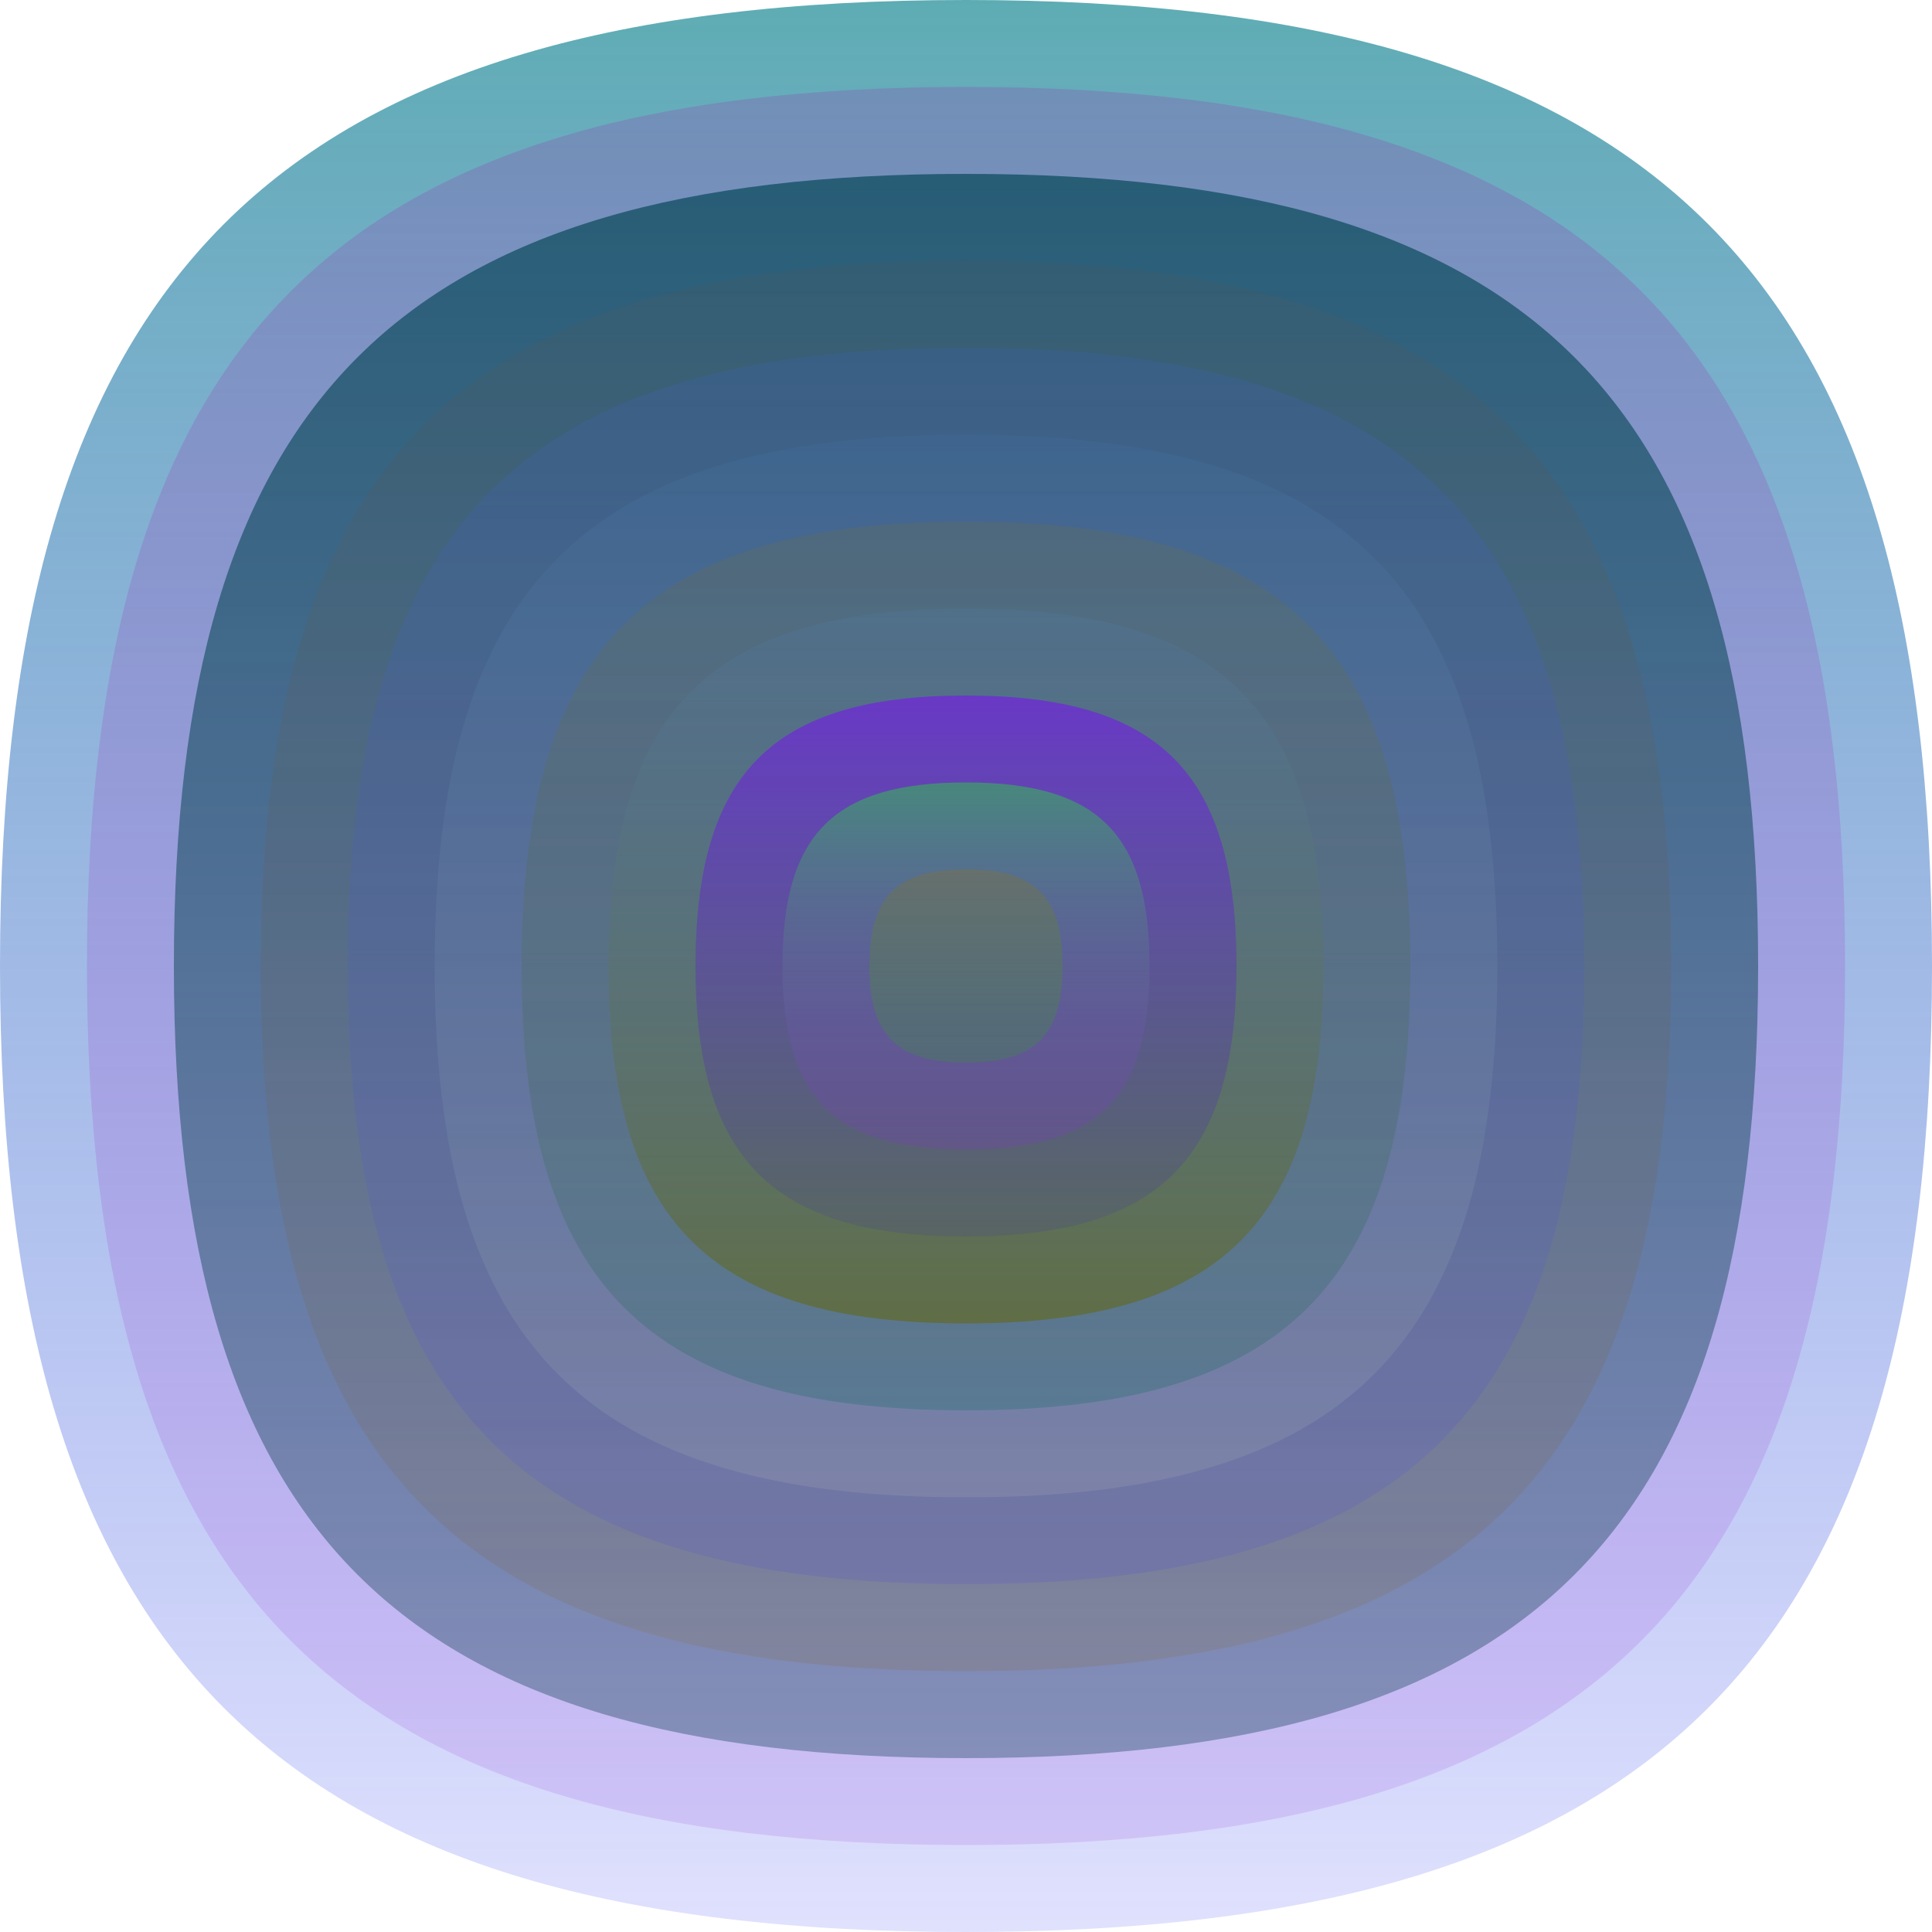
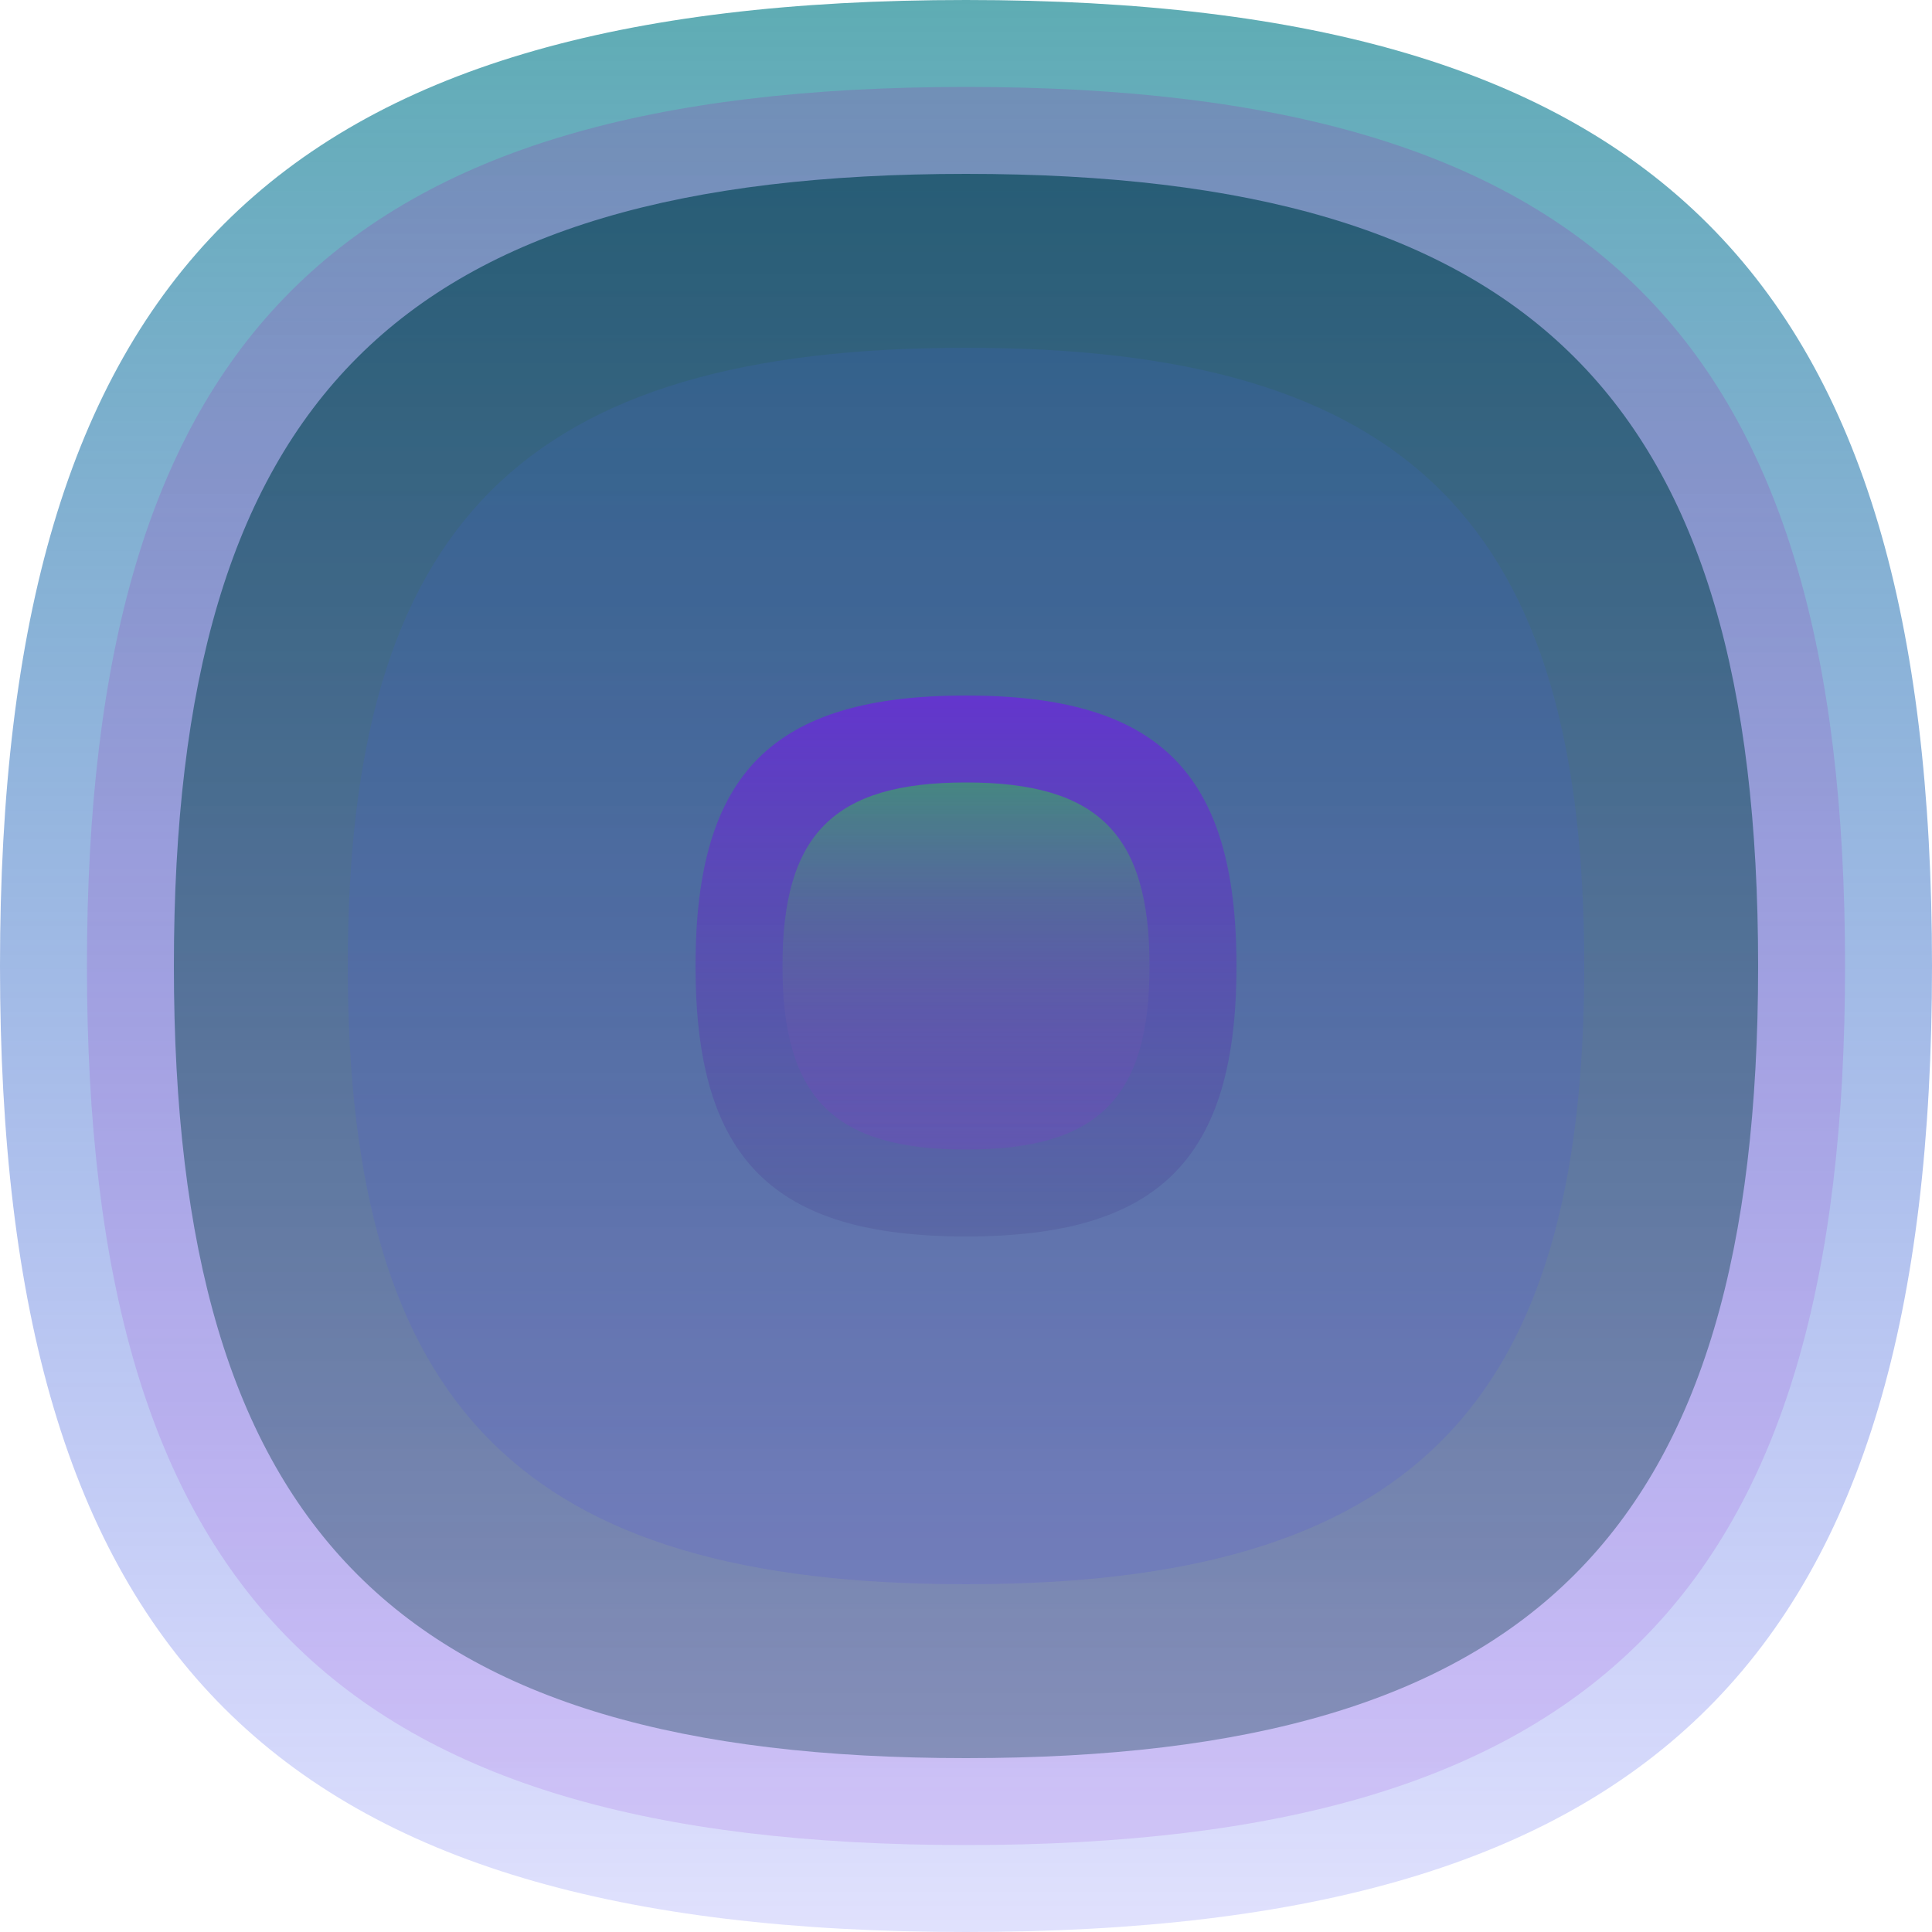
<svg xmlns="http://www.w3.org/2000/svg" width="1200" height="1200" viewBox="0 0 1200 1200">
  <defs>
    <linearGradient id="p0" x2="0" y2="1">
      <stop stop-color="rgba(10,130,140,0.66)" offset="0" />
      <stop stop-color="rgba(20,30,240,0.13)" offset="1" />
    </linearGradient>
    <linearGradient id="p1" x2="0" y2="1">
      <stop stop-color="rgba(160,30,170,0.204)" offset="0" />
      <stop stop-color="rgba(150,60,220,0.161)" offset="1" />
    </linearGradient>
    <linearGradient id="p2" x2="0" y2="1">
      <stop stop-color="rgba(20,80,100,0.8)" offset="0" />
      <stop stop-color="rgba(70,100,130,0.52)" offset="1" />
    </linearGradient>
    <linearGradient id="p3" x2="0" y2="1">
      <stop stop-color="rgba(100,80,70,0.126)" offset="0" />
      <stop stop-color="rgba(140,90,10,0.141)" offset="1" />
    </linearGradient>
    <linearGradient id="p4" x2="0" y2="1">
      <stop stop-color="rgba(70,100,240,0.123)" offset="0" />
      <stop stop-color="rgba(60,50,250,0.121)" offset="1" />
    </linearGradient>
    <linearGradient id="p5" x2="0" y2="1">
      <stop stop-color="rgba(70,120,170,0.186)" offset="0" />
      <stop stop-color="rgba(170,180,180,0.207)" offset="1" />
    </linearGradient>
    <linearGradient id="p6" x2="0" y2="1">
      <stop stop-color="rgba(140,110,10,0.144)" offset="0" />
      <stop stop-color="rgba(0,100,80,0.237)" offset="1" />
    </linearGradient>
    <linearGradient id="p7" x2="0" y2="1">
      <stop stop-color="rgba(80,130,180,0.184)" offset="0" />
      <stop stop-color="rgba(100,100,0,0.51)" offset="1" />
    </linearGradient>
    <linearGradient id="p8" x2="0" y2="1">
      <stop stop-color="rgba(120,20,240,0.6)" offset="0" />
      <stop stop-color="rgba(70,70,140,0.244)" offset="1" />
    </linearGradient>
    <linearGradient id="p9" x2="0" y2="1">
      <stop stop-color="rgba(50,190,80,0.56)" offset="0" />
      <stop stop-color="rgba(140,40,220,0.179)" offset="1" />
    </linearGradient>
    <linearGradient id="p10" x2="0" y2="1">
      <stop stop-color="rgba(130,110,60,0.40)" offset="0" />
      <stop stop-color="rgba(30,180,10,0.190)" offset="1" />
    </linearGradient>
  </defs>
  <path fill="url(&quot;#p0&quot;)" d="M0,600 C0,171 171,0 600,0 S1200,171 1200,600 1029,1200 600,1200 0,1029 0,600 " />
  <svg x="0" y="0">
    <g>
      <animateTransform attributeName="transform" type="rotate" from="0 600 600" to="360 600 600" dur="39s" repeatCount="indefinite" />
      <path fill="url(&quot;#p1&quot;)" d="M54,600 C54,210 210,54 600,54 S1146,210 1146,600 990,1146 600,1146 54,990 54,600 " />
      <svg x="54" y="54">
        <g>
          <animateTransform attributeName="transform" type="rotate" from="0 546 546" to="-360 546 546" dur="60s" repeatCount="indefinite" />
          <path fill="url(&quot;#p2&quot;)" d="M54,546 C54,194 194,54 546,54 S1038,194 1038,546 898,1038 546,1038 54,898 54,546 " />
          <svg x="54" y="54">
            <g>
              <animateTransform attributeName="transform" type="rotate" from="0 492 492" to="-360 492 492" dur="21s" repeatCount="indefinite" />
-               <path fill="url(&quot;#p3&quot;)" d="M54,492 C54,179 179,54 492,54 S930,179 930,492 805,930 492,930 54,805 54,492 " />
              <svg x="54" y="54">
                <g>
                  <animateTransform attributeName="transform" type="rotate" from="0 438 438" to="-360 438 438" dur="16s" repeatCount="indefinite" />
                  <path fill="url(&quot;#p4&quot;)" d="M54,438 C54,163 163,54 438,54 S822,163 822,438 713,822 438,822 54,713 54,438 " />
                  <svg x="54" y="54">
                    <g>
                      <animateTransform attributeName="transform" type="rotate" from="0 384 384" to="-360 384 384" dur="15s" repeatCount="indefinite" />
-                       <path fill="url(&quot;#p5&quot;)" d="M54,384 C54,148 148,54 384,54 S714,148 714,384 620,714 384,714 54,620 54,384 " />
                      <svg x="54" y="54">
                        <g>
                          <animateTransform attributeName="transform" type="rotate" from="0 330 330" to="-360 330 330" dur="68s" repeatCount="indefinite" />
-                           <path fill="url(&quot;#p6&quot;)" d="M54,330 C54,132 132,54 330,54 S606,132 606,330 528,606 330,606 54,528 54,330 " />
                          <svg x="54" y="54">
                            <g>
                              <animateTransform attributeName="transform" type="rotate" from="0 276 276" to="360 276 276" dur="46s" repeatCount="indefinite" />
-                               <path fill="url(&quot;#p7&quot;)" d="M54,276 C54,117 117,54 276,54 S498,117 498,276 435,498 276,498 54,435 54,276 " />
                              <svg x="54" y="54">
                                <g>
                                  <animateTransform attributeName="transform" type="rotate" from="0 222 222" to="360 222 222" dur="37s" repeatCount="indefinite" />
                                  <path fill="url(&quot;#p8&quot;)" d="M54,222 C54,102 102,54 222,54 S390,102 390,222 342,390 222,390 54,342 54,222 " />
                                  <svg x="54" y="54">
                                    <g>
                                      <animateTransform attributeName="transform" type="rotate" from="0 168 168" to="360 168 168" dur="16s" repeatCount="indefinite" />
                                      <path fill="url(&quot;#p9&quot;)" d="M54,168 C54,86 86,54 168,54 S282,86 282,168 250,282 168,282 54,250 54,168 " />
                                      <svg x="54" y="54">
                                        <g>
                                          <animateTransform attributeName="transform" type="rotate" from="0 114 114" to="360 114 114" dur="45s" repeatCount="indefinite" />
-                                           <path fill="url(&quot;#p10&quot;)" d="M54,114 C54,71 71,54 114,54 S174,71 174,114 157,174 114,174 54,157 54,114 " />
                                          <svg x="54" y="54">
                                            <g>
                                              <animateTransform attributeName="transform" type="rotate" from="0 60 60" to="360 60 60" dur="60s" repeatCount="indefinite" />
                                            </g>
                                          </svg>
                                        </g>
                                      </svg>
                                    </g>
                                  </svg>
                                </g>
                              </svg>
                            </g>
                          </svg>
                        </g>
                      </svg>
                    </g>
                  </svg>
                </g>
              </svg>
            </g>
          </svg>
        </g>
      </svg>
    </g>
  </svg>
</svg>